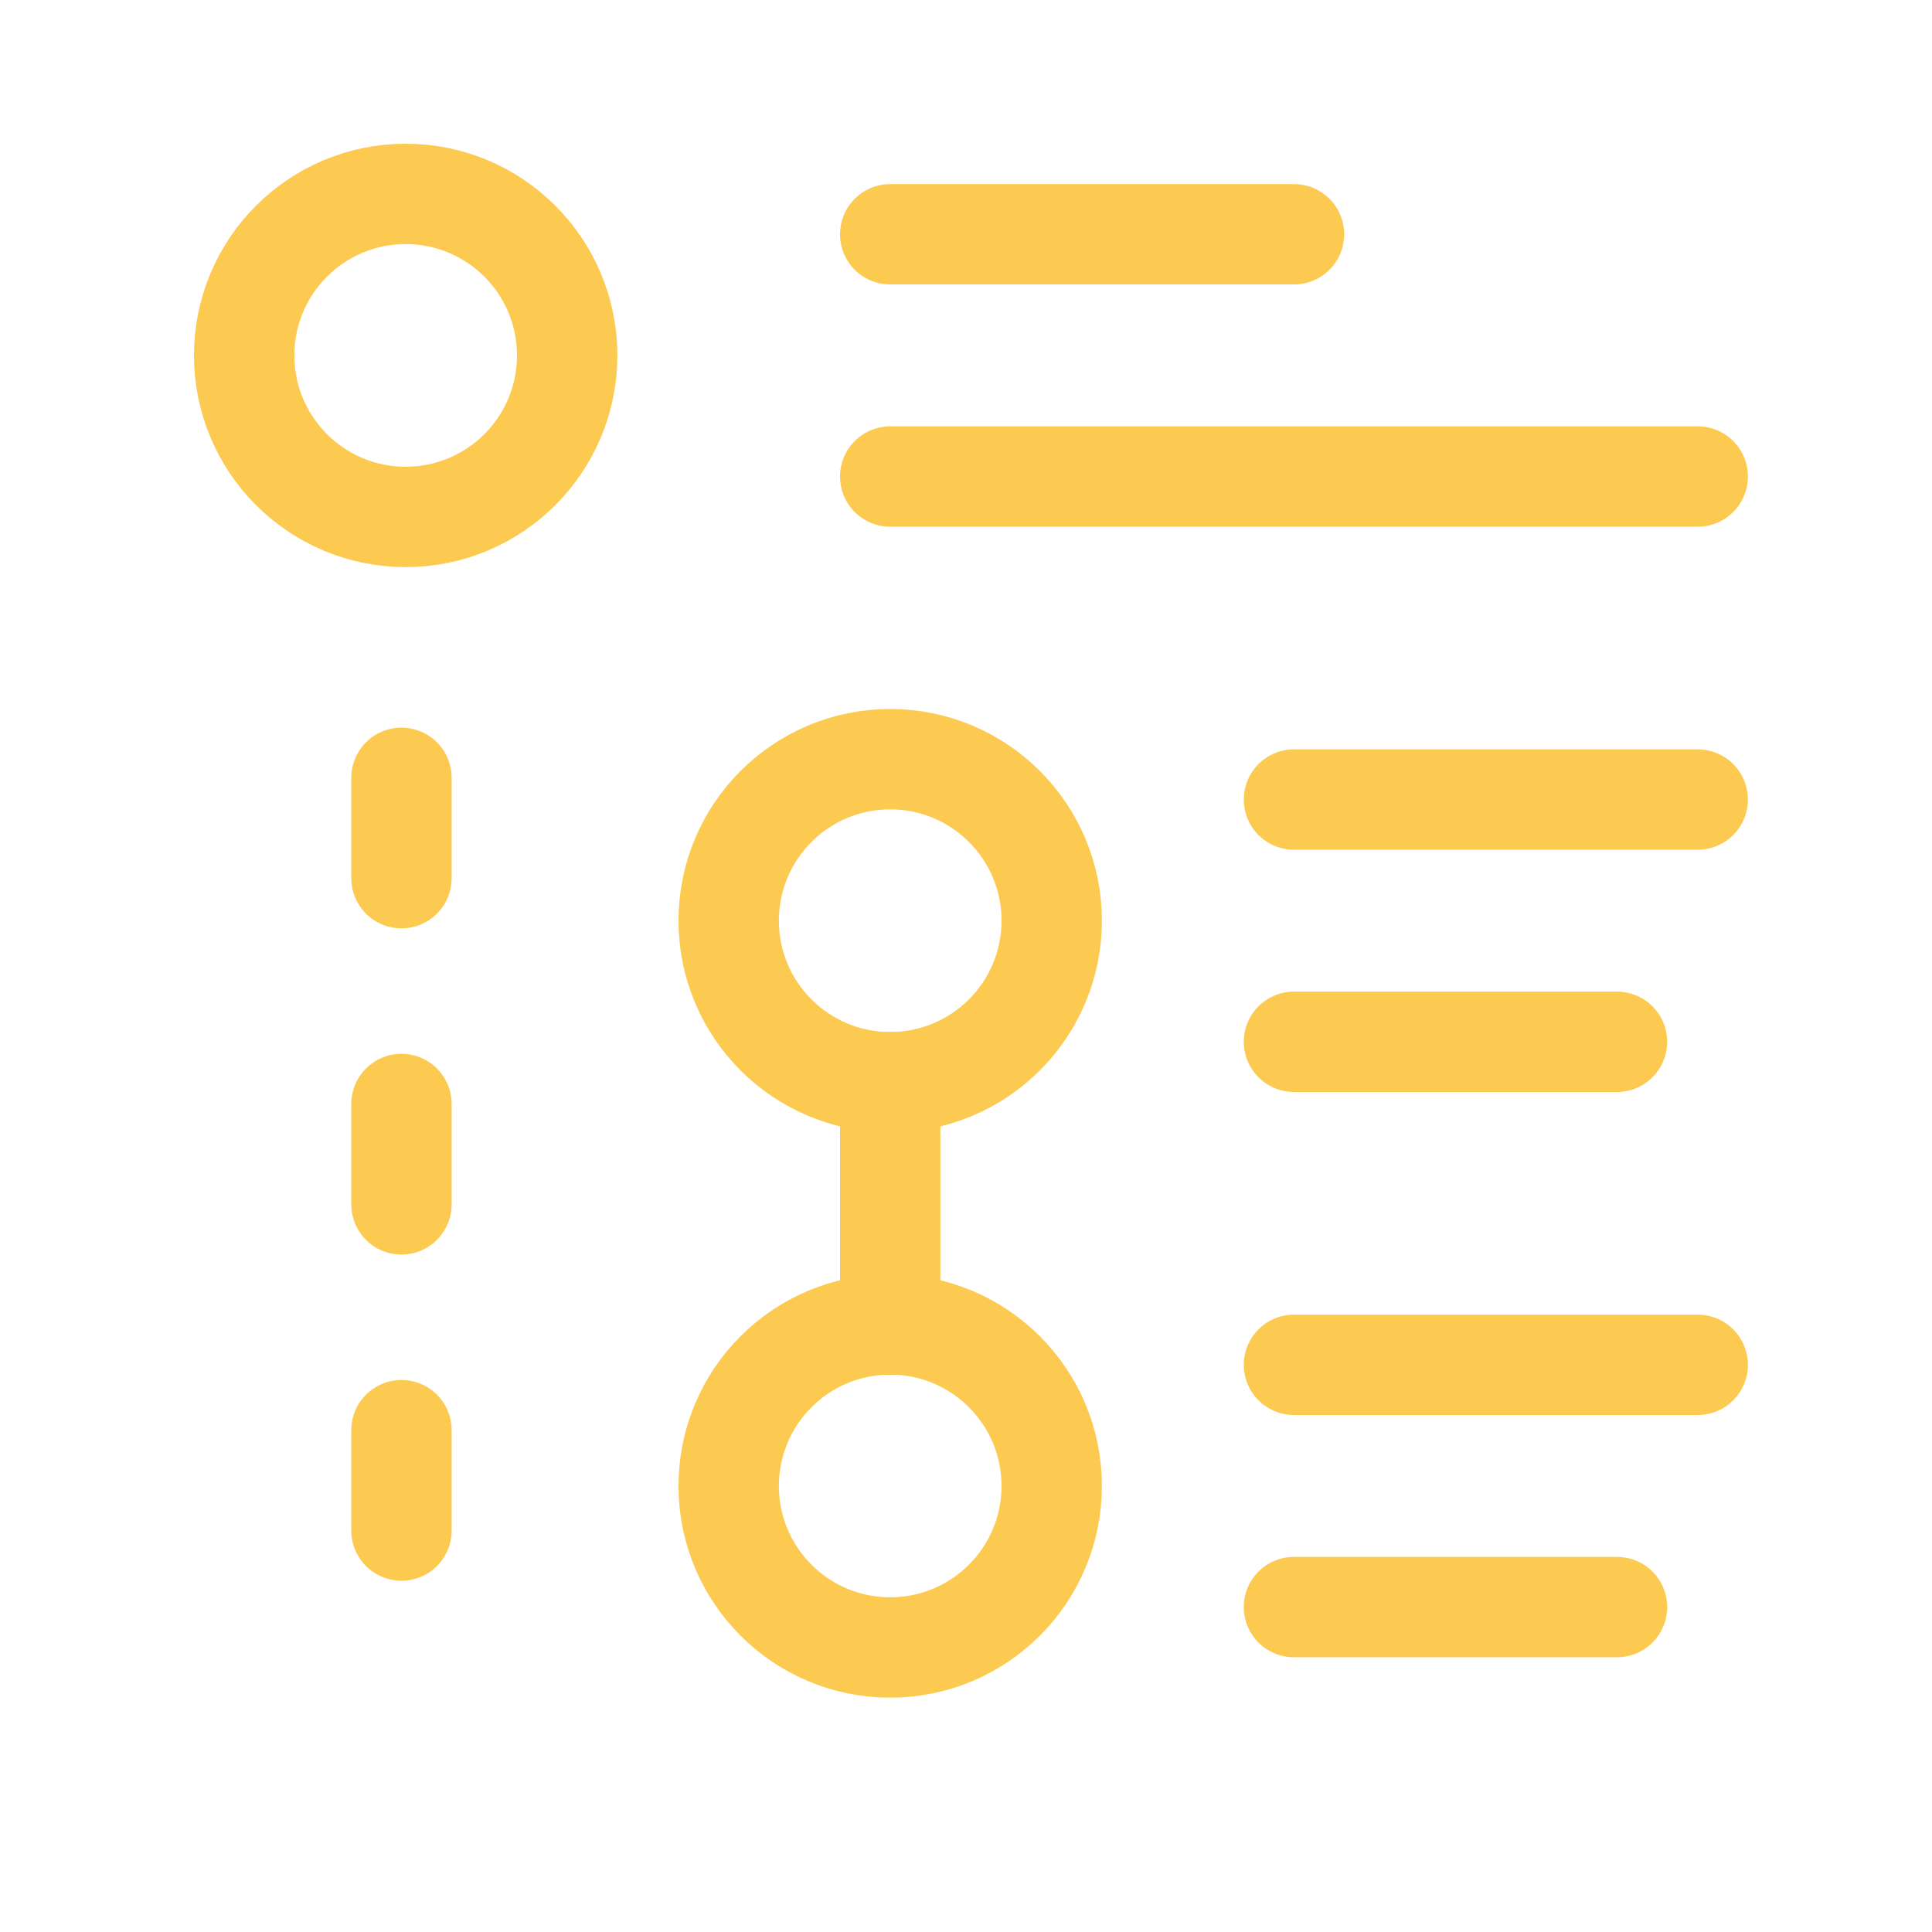
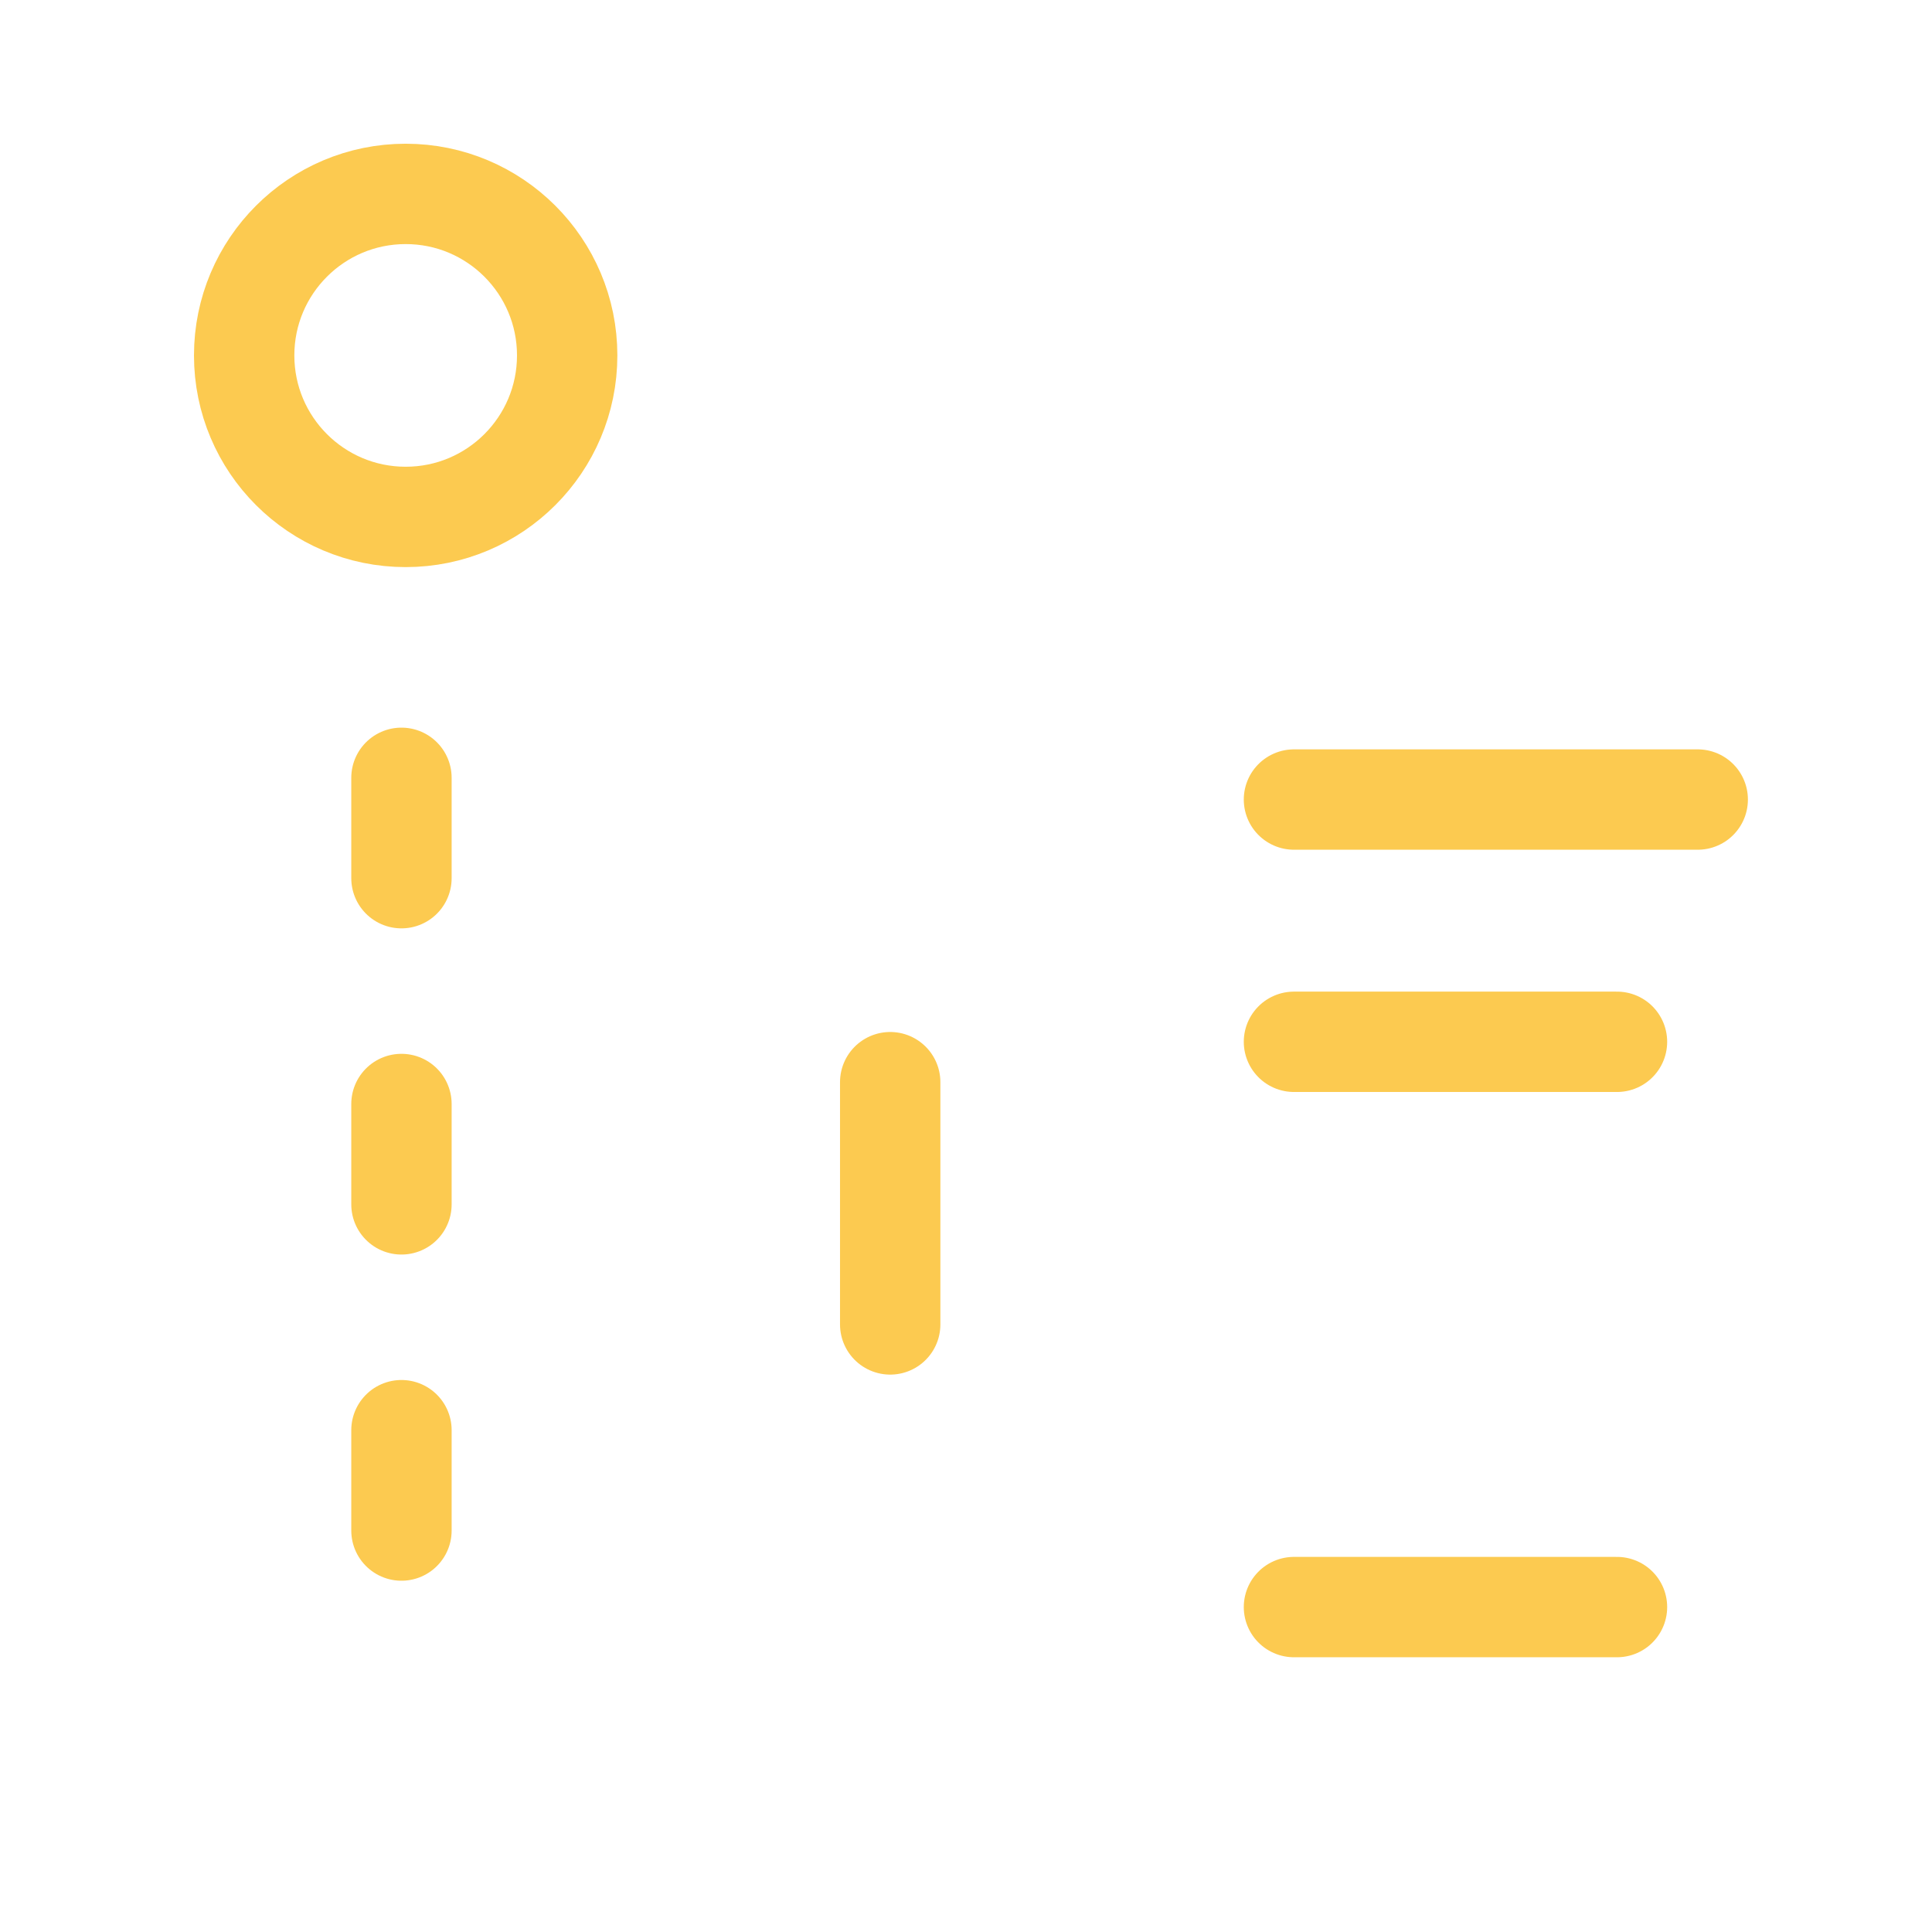
<svg xmlns="http://www.w3.org/2000/svg" width="77" height="77" viewBox="0 0 77 77">
  <g id="programming-code-elements" transform="translate(0.076 -0.227)">
    <rect id="Retângulo_3705" data-name="Retângulo 3705" width="77" height="77" transform="translate(-0.076 0.227)" fill="none" />
-     <path id="Stroke-21" d="M11,6H43.184" transform="translate(24.403 13.219)" fill="none" stroke="#fcca50" stroke-linecap="round" stroke-linejoin="round" stroke-width="4" />
    <path id="Stroke-15-2" d="M28.874,13H16" transform="translate(35.495 28.748)" fill="none" stroke="#fcca50" stroke-linecap="round" stroke-linejoin="round" stroke-width="4" />
    <path id="Stroke-15-3" d="M28.874,20H16" transform="translate(35.495 44.277)" fill="none" stroke="#fcca50" stroke-linecap="round" stroke-linejoin="round" stroke-width="4" />
    <circle id="Elipse_825" data-name="Elipse 825" cx="6.437" cy="6.437" r="6.437" transform="translate(9.655 7.955)" fill="none" stroke="#fcca50" stroke-linecap="round" stroke-linejoin="round" stroke-width="4" />
-     <circle id="Elipse_826" data-name="Elipse 826" cx="6.437" cy="6.437" r="6.437" transform="translate(28.966 30.484)" fill="none" stroke="#fcca50" stroke-linecap="round" stroke-linejoin="round" stroke-width="4" />
-     <circle id="Elipse_827" data-name="Elipse 827" cx="6.437" cy="6.437" r="6.437" transform="translate(28.966 53.013)" fill="none" stroke="#fcca50" stroke-linecap="round" stroke-linejoin="round" stroke-width="4" />
-     <path id="Stroke-15-4" d="M16,17H32.092" transform="translate(35.495 37.622)" fill="none" stroke="#fcca50" stroke-linecap="round" stroke-linejoin="round" stroke-width="4" />
    <line id="Linha_70" data-name="Linha 70" y2="4" transform="translate(15.924 31.227)" fill="none" stroke="#fcca50" stroke-linecap="round" stroke-linejoin="round" stroke-width="4" />
    <line id="Linha_71" data-name="Linha 71" y2="4" transform="translate(15.924 44.227)" fill="none" stroke="#fcca50" stroke-linecap="round" stroke-linejoin="round" stroke-width="4" />
    <line id="Linha_72" data-name="Linha 72" y2="4" transform="translate(15.924 57.227)" fill="none" stroke="#fcca50" stroke-linecap="round" stroke-linejoin="round" stroke-width="4" />
    <line id="Linha_73" data-name="Linha 73" y1="9.655" transform="translate(35.403 43.357)" fill="none" stroke="#fcca50" stroke-linecap="round" stroke-linejoin="round" stroke-width="4" />
    <path id="Stroke-15-4-2" data-name="Stroke-15-4" d="M16,10H32.092" transform="translate(35.495 22.093)" fill="none" stroke="#fcca50" stroke-linecap="round" stroke-linejoin="round" stroke-width="4" />
-     <path id="Stroke-15-4-3" data-name="Stroke-15-4" d="M11,3H27.092" transform="translate(24.403 6.564)" fill="none" stroke="#fcca50" stroke-linecap="round" stroke-linejoin="round" stroke-width="4" />
  </g>
</svg>